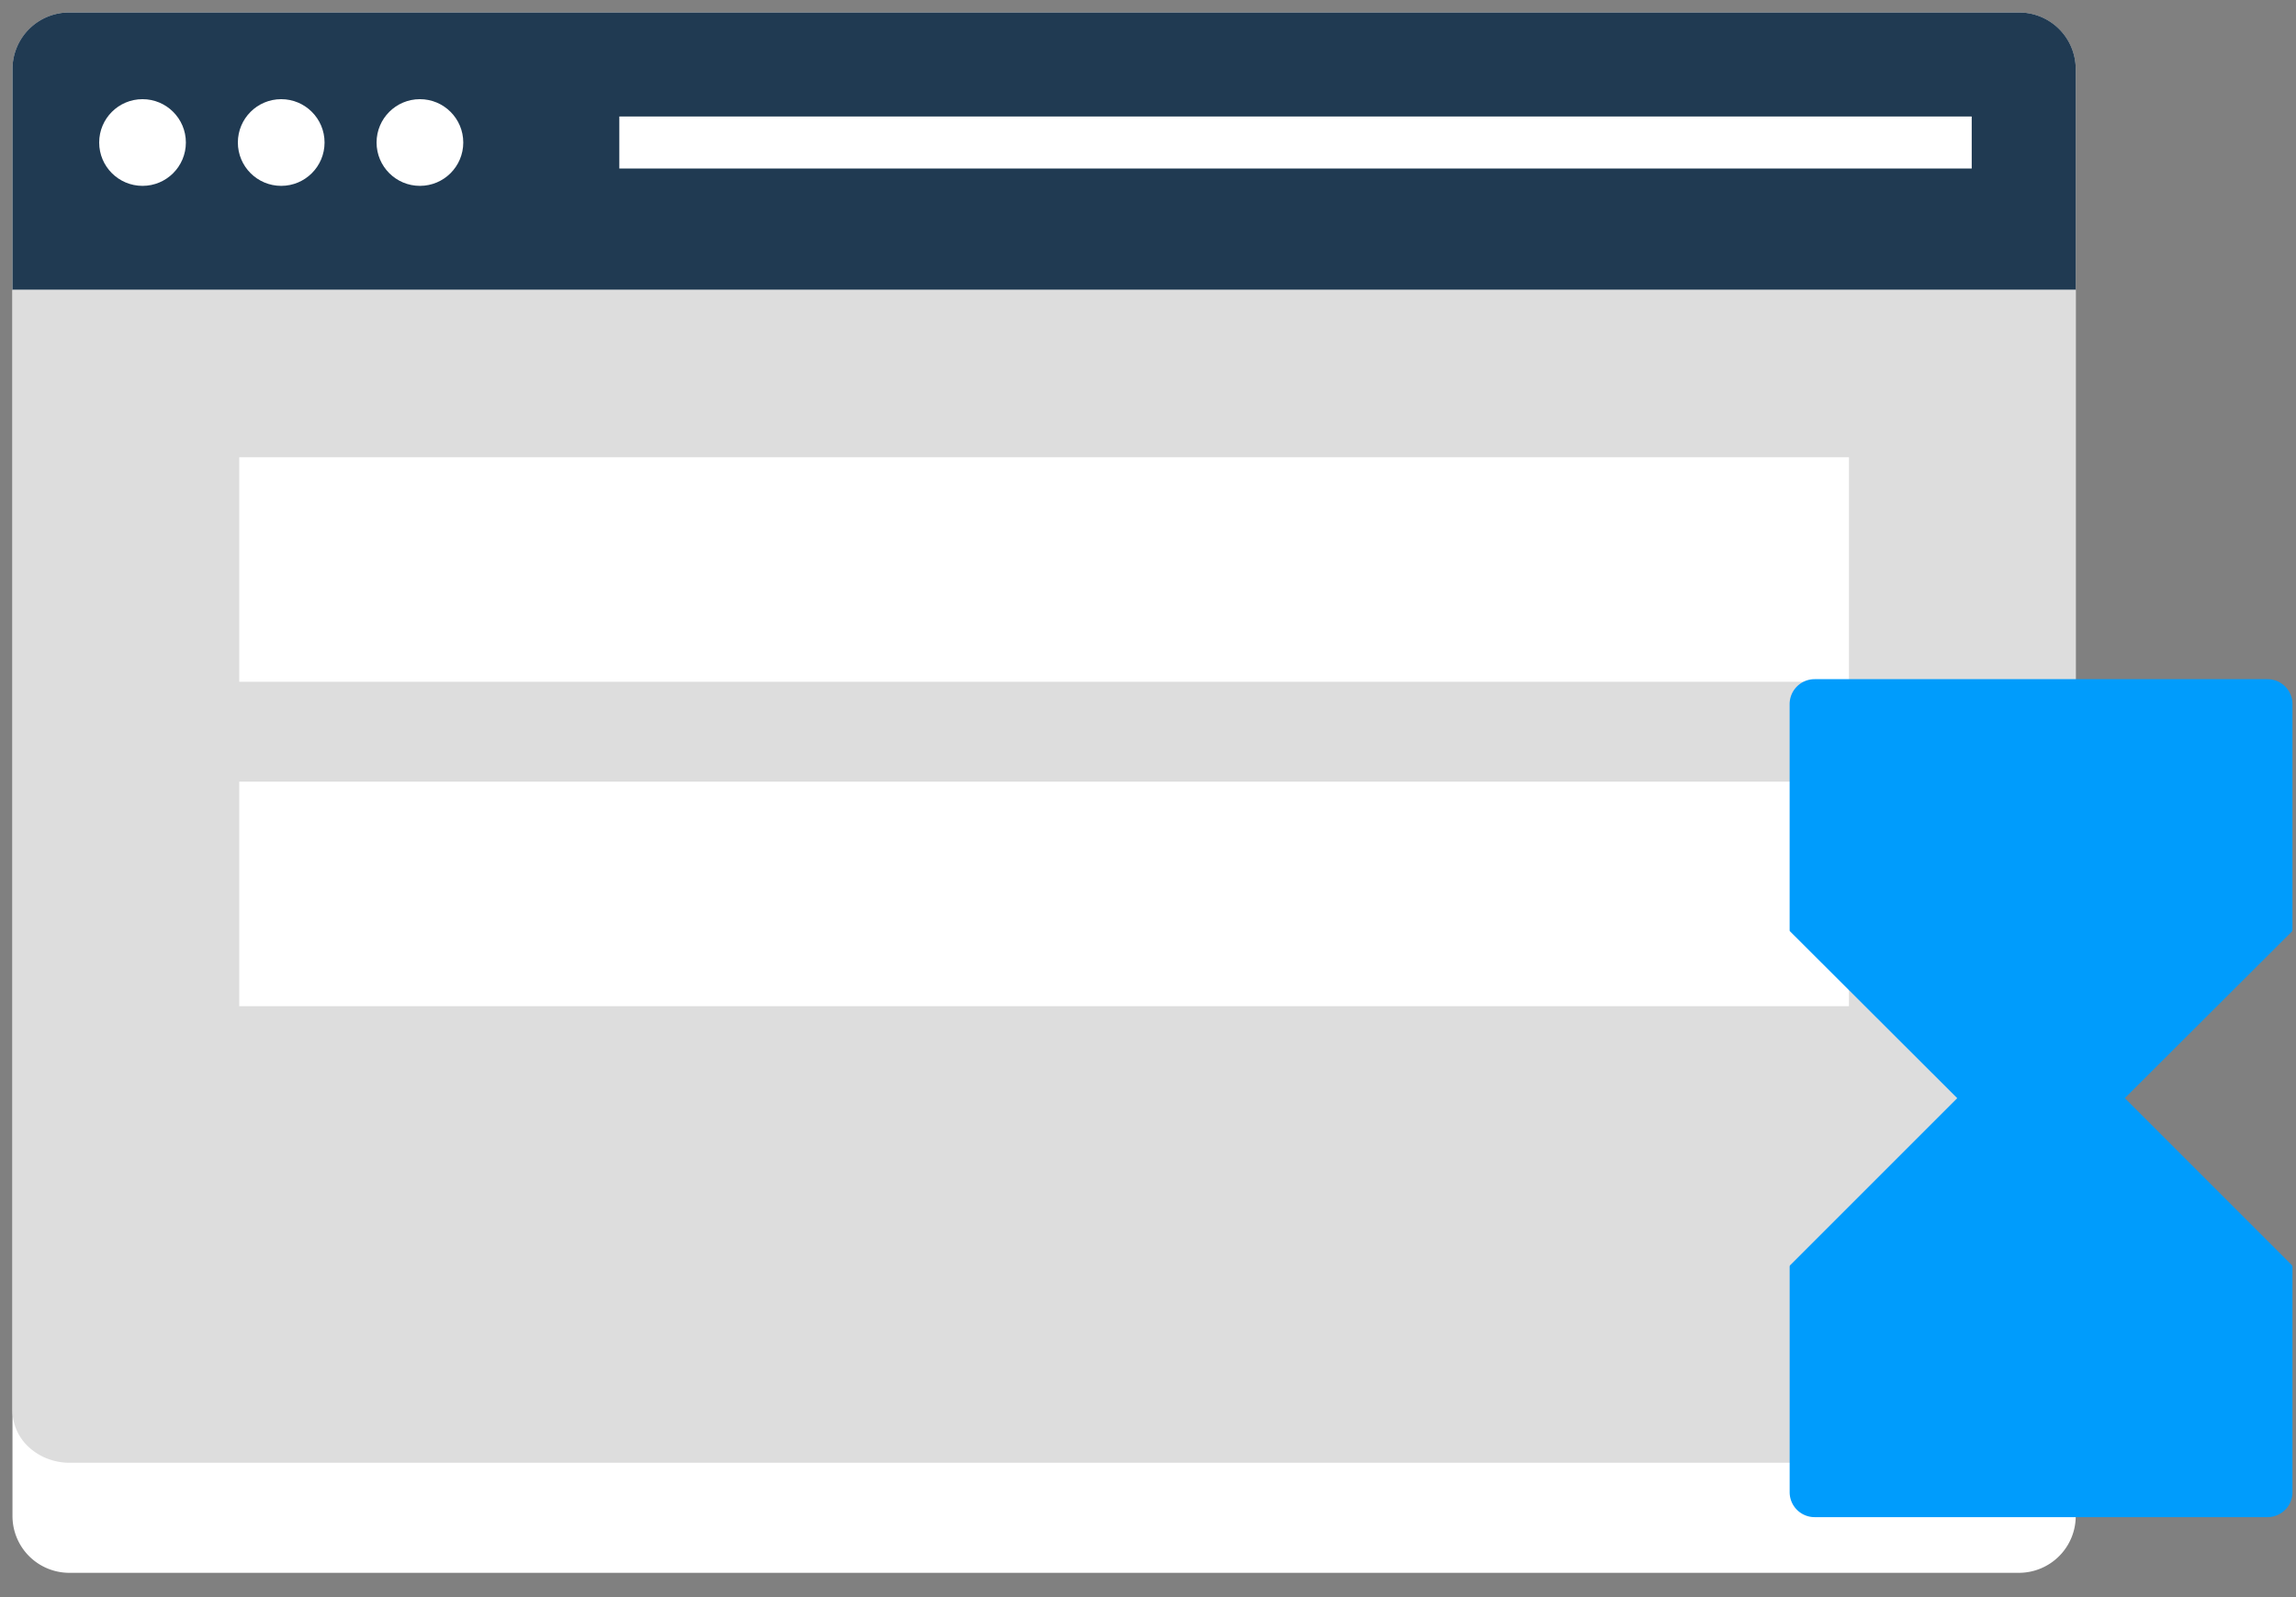
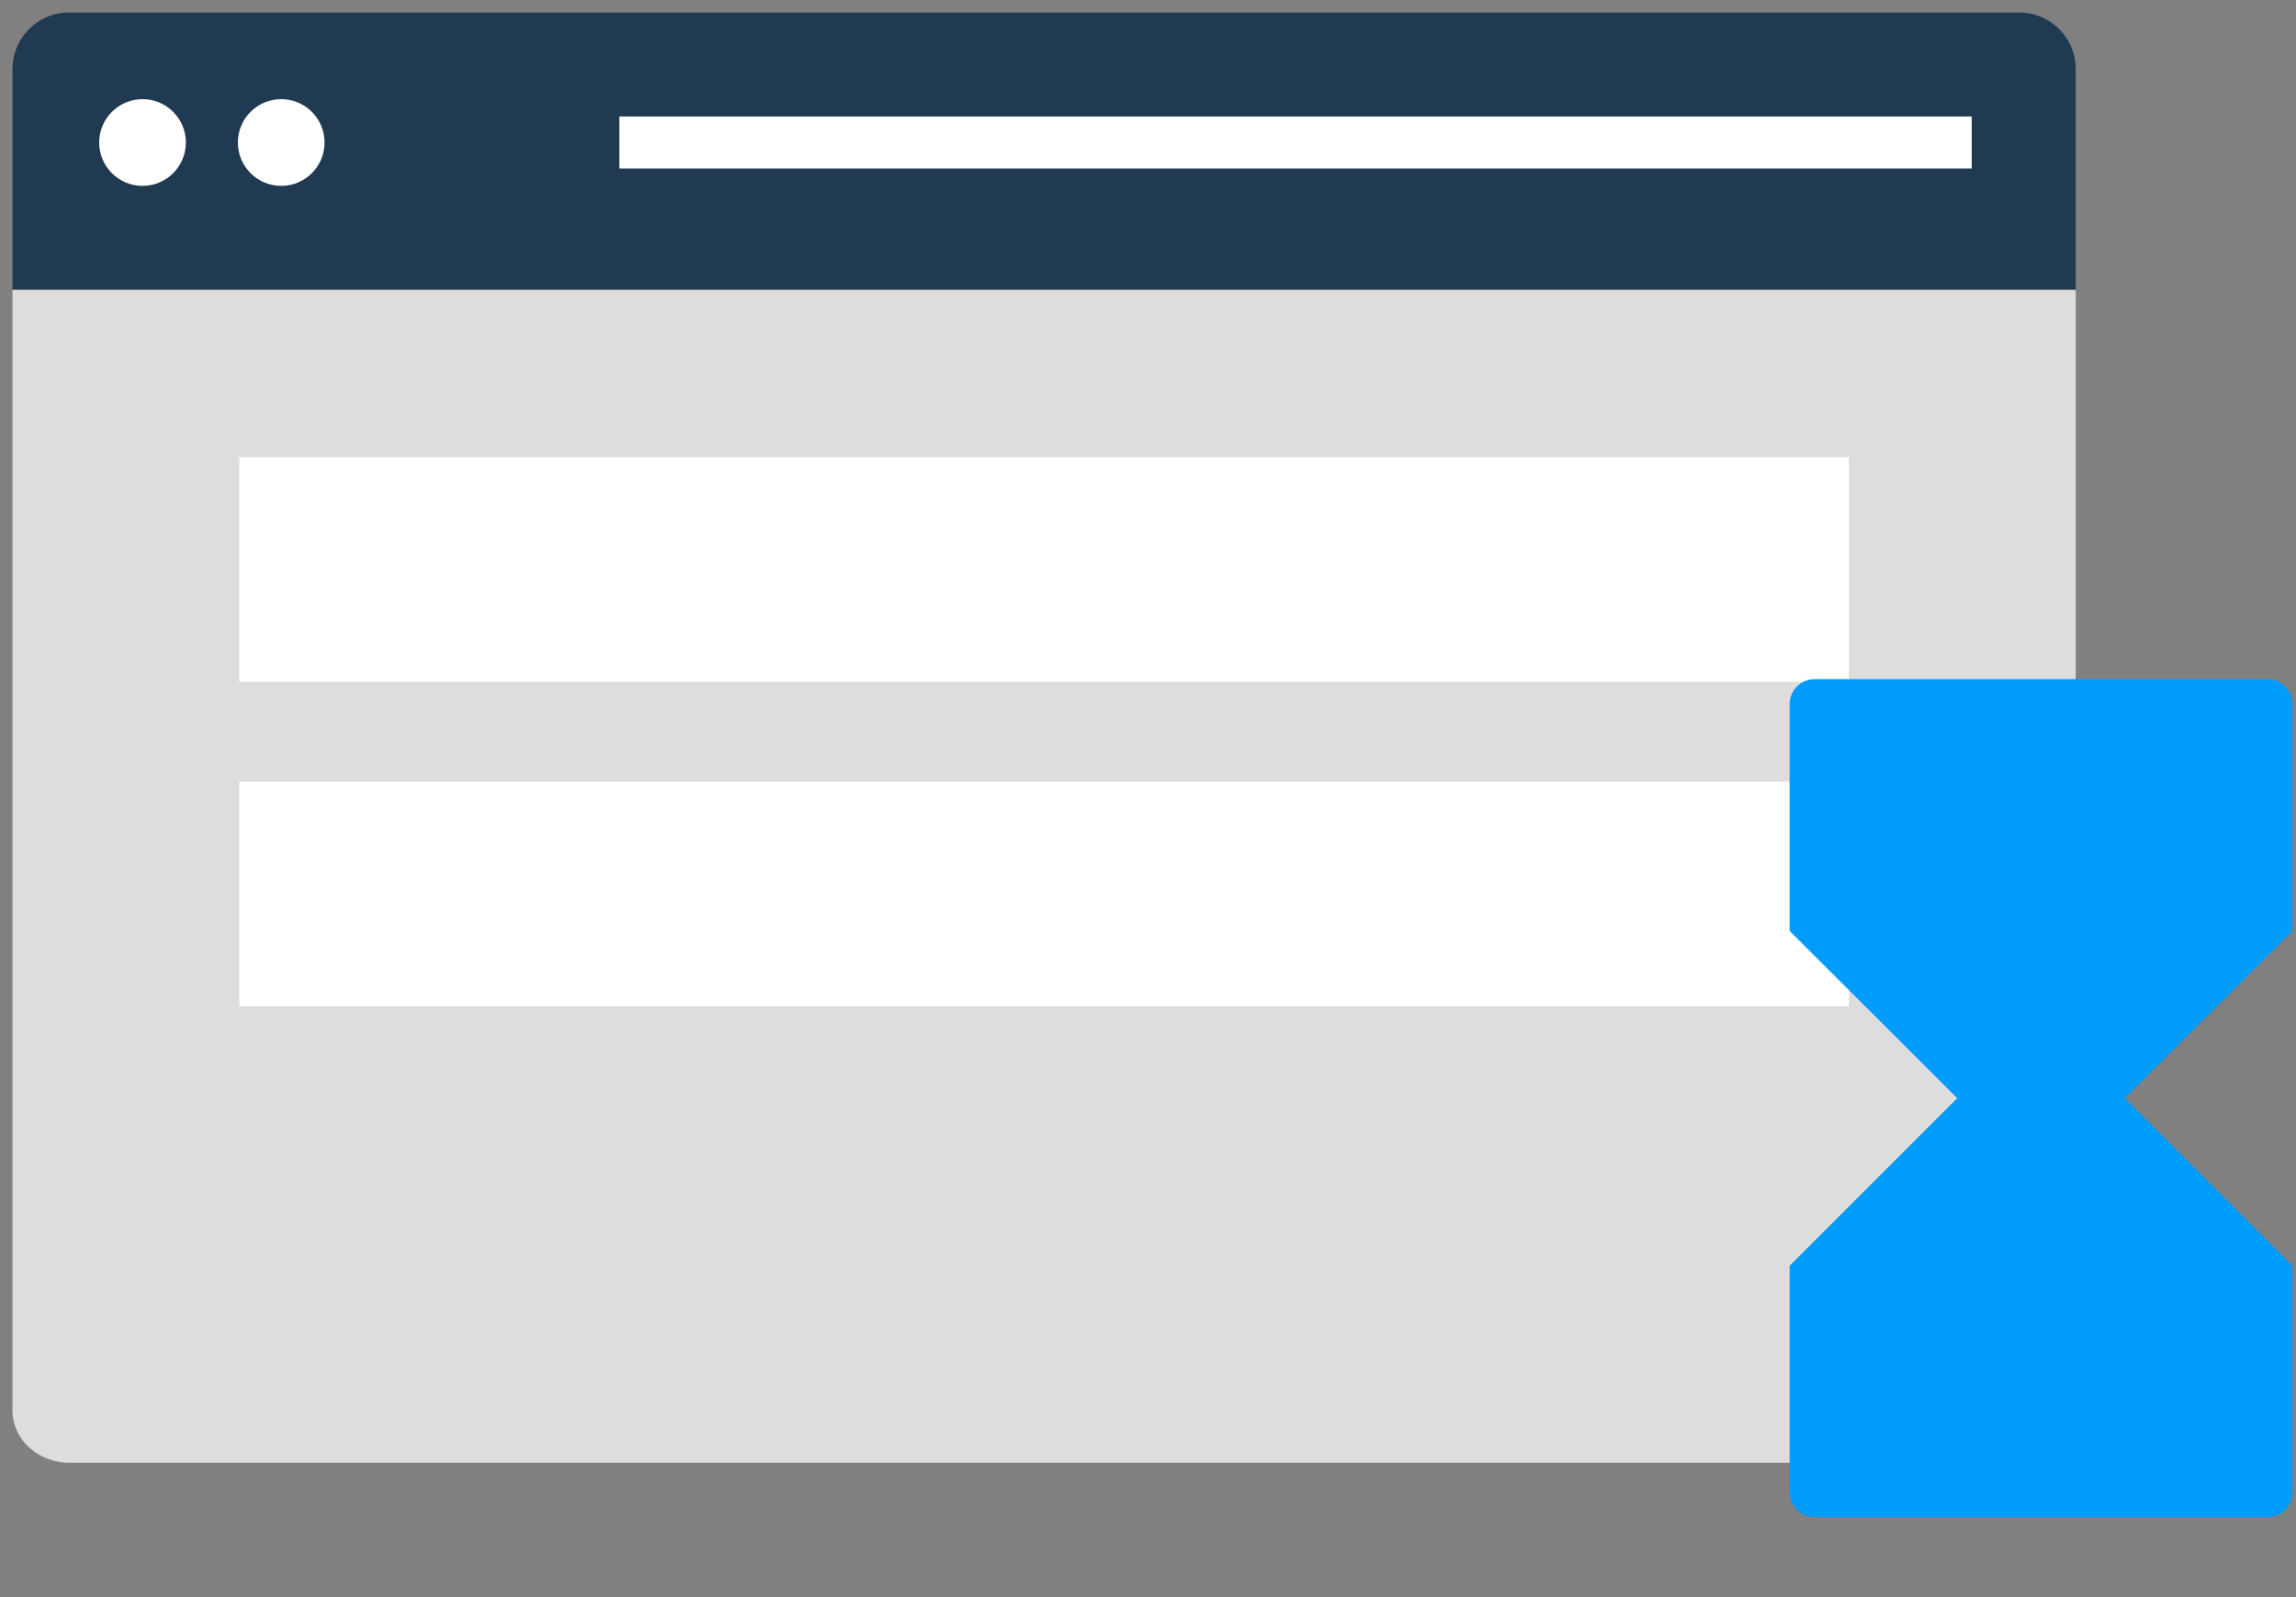
<svg xmlns="http://www.w3.org/2000/svg" width="92" height="64" viewBox="0 0 92 64">
  <rect x="0" y="0" width="92" height="64" fill="#808080" stroke="none" />
  <g fill="none" fill-rule="evenodd" transform="translate(.5 .5)">
-     <path fill="#FFF" fill-rule="nonzero" d="M80.41 62.526H2.264A2.277 2.277 0 0 1 0 60.241V2.285A2.277 2.277 0 0 1 2.265 0h78.144a2.277 2.277 0 0 1 2.265 2.285v57.956a2.277 2.277 0 0 1-2.265 2.285z" />
    <path fill="#203A52" fill-rule="nonzero" d="M82.674 11.116H0V2.25A2.27 2.27 0 0 1 2.285 0h78.104a2.27 2.27 0 0 1 2.285 2.251v8.865z" />
    <circle cx="5.211" cy="5.211" r="1.737" fill="#FFF" fill-rule="nonzero" />
    <circle cx="10.768" cy="5.211" r="1.737" fill="#FFF" fill-rule="nonzero" />
-     <circle cx="16.326" cy="5.211" r="1.737" fill="#FFF" fill-rule="nonzero" />
-     <path fill="#FFF" fill-rule="nonzero" d="M24.316 4.168h54.19v2.085h-54.19z" />
+     <path fill="#FFF" fill-rule="nonzero" d="M24.316 4.168h54.19v2.085h-54.19" />
    <path fill="#DDD" fill-rule="nonzero" d="M82.674 11.116H0v44.89a2 2 0 0 0 .659 1.486c.427.395 1.009.62 1.618.624h78.12a2.406 2.406 0 0 0 1.618-.624 2 2 0 0 0 .659-1.486v-44.89z" />
    <path fill="#FFF" d="M9.087 17.821h64.5v9h-64.5zM9.087 30.821h64.5v9h-64.5z" />
    <path fill="#009CFC" fill-rule="nonzero" d="M71.21 27.716v9.073a.007.007 0 0 1 .005.012l-.004.005 6.715 6.7-6.707 6.707a.012.012 0 0 0 0 .016.005.005 0 0 1-.004.009h-.004v9.057a1 1 0 0 0 1 1h18.147a1 1 0 0 0 1-1v-9.057h-.017a.024.024 0 0 0 0-.034l-6.699-6.699 6.716-6.699-.017-.017c.01 0 .017-.007.017-.016v-9.057a1 1 0 0 0-1-1H72.21a1 1 0 0 0-1 1z" />
    <path d="M54.432 12.653h47v47h-47z" />
  </g>
</svg>